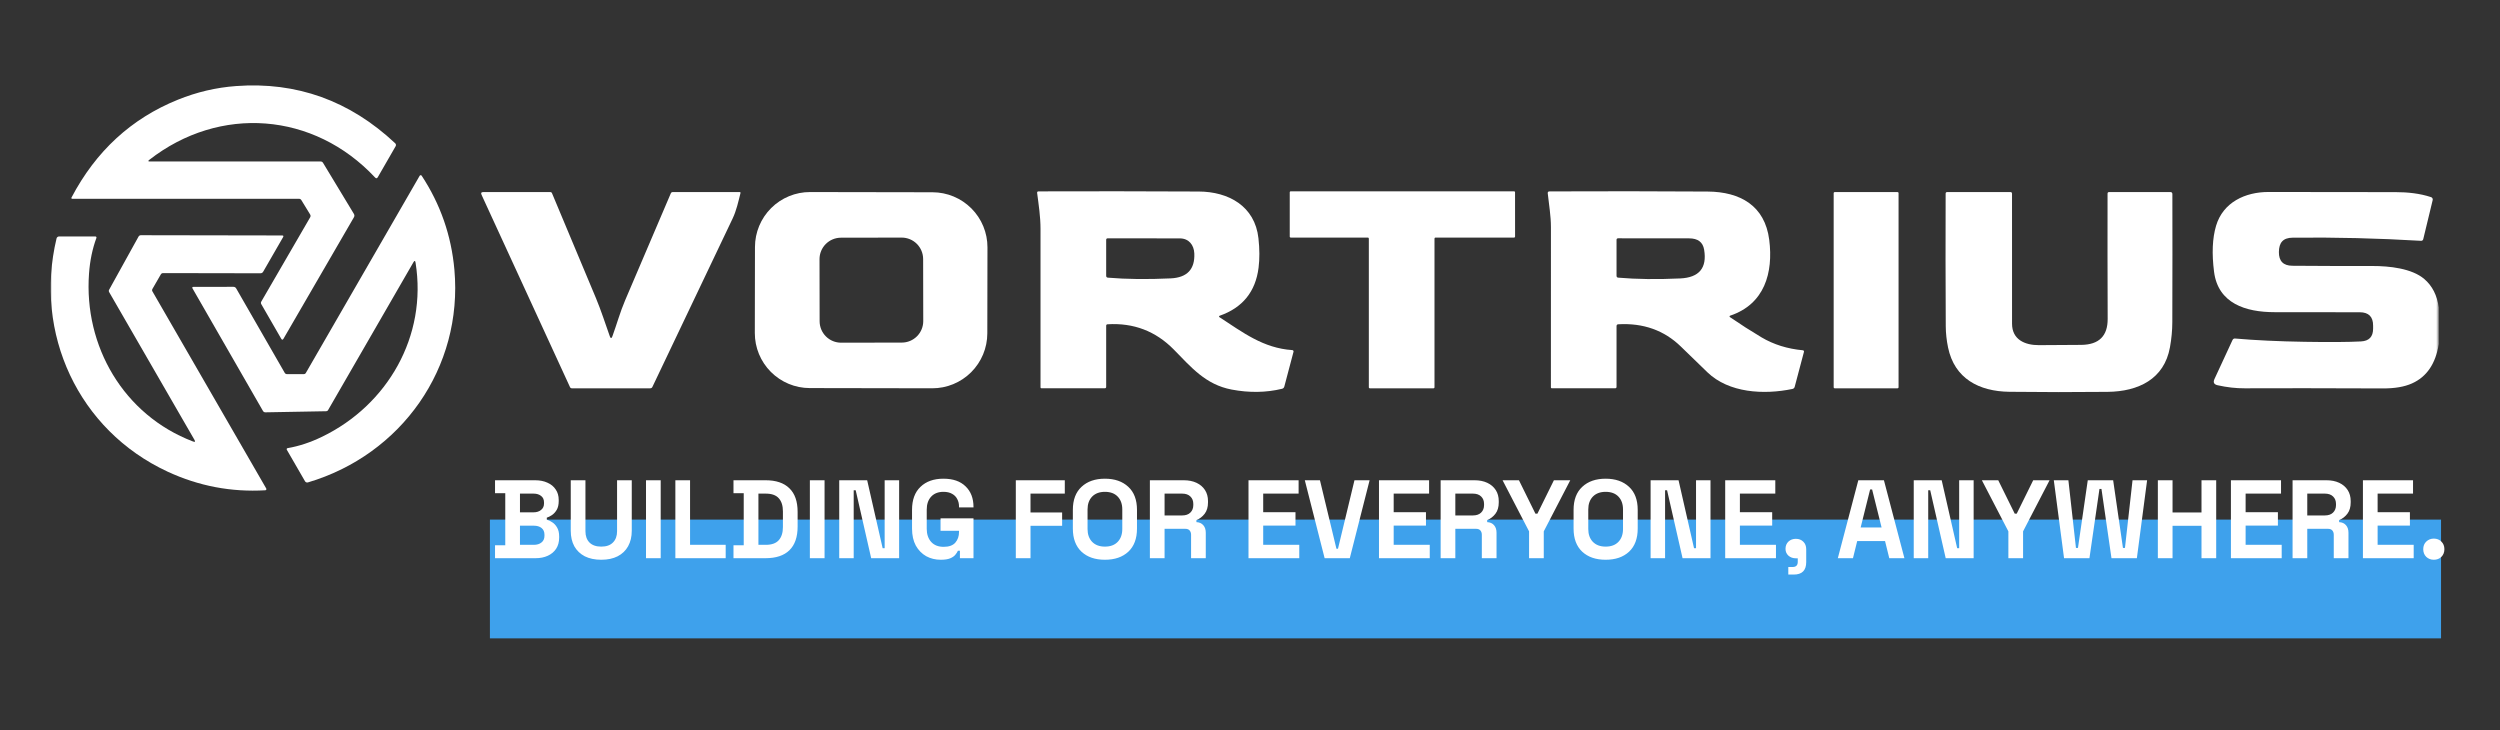
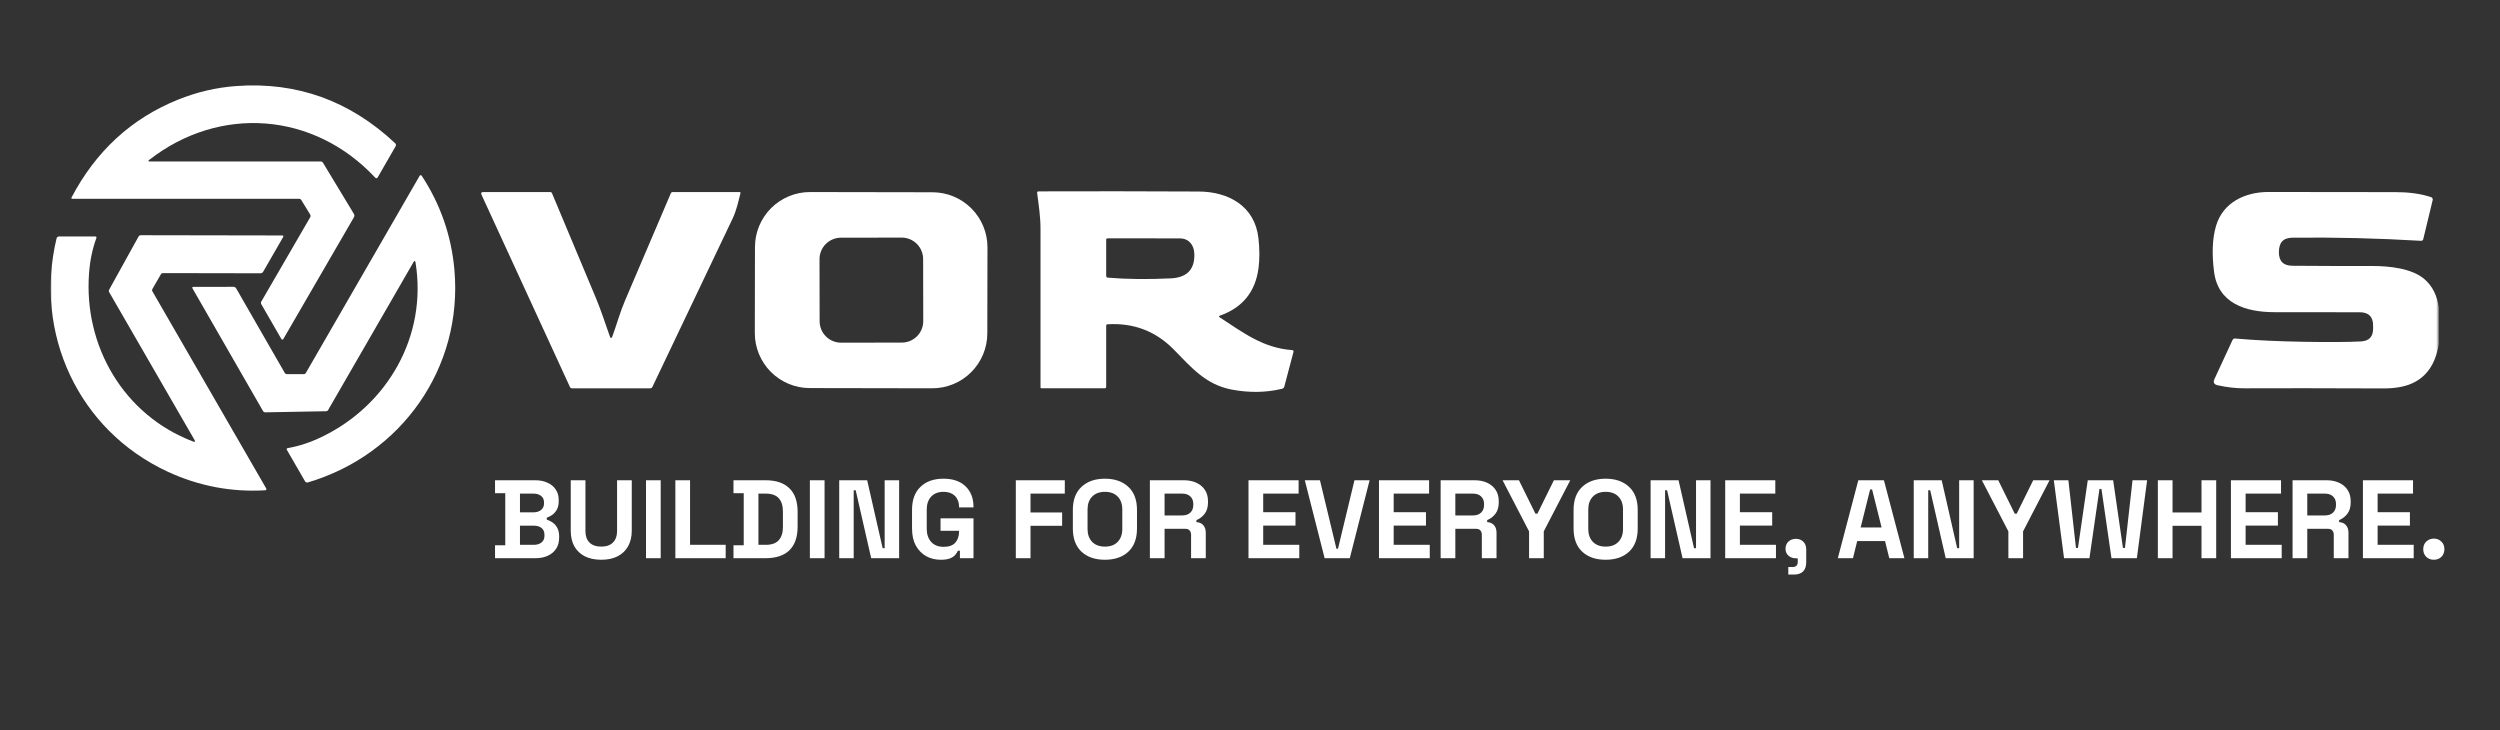
<svg xmlns="http://www.w3.org/2000/svg" width="842" height="246" viewBox="0 0 842 246" fill="none">
  <rect x="0" y="0" width="842" height="246" fill="#333333" stroke="none" />
-   <rect x="165" y="175" width="657.143" height="40" fill="#3EA1EC" />
  <path d="M166.725 188V183.65H170.175V166.1H166.725V161.749H180.225C181.825 161.749 183.213 162.024 184.388 162.574C185.588 163.099 186.513 163.862 187.163 164.862C187.838 165.837 188.175 167.012 188.175 168.387V168.762C188.175 169.962 187.95 170.95 187.5 171.725C187.05 172.475 186.513 173.062 185.888 173.487C185.288 173.887 184.713 174.175 184.163 174.35V175.025C184.713 175.175 185.313 175.462 185.963 175.887C186.613 176.287 187.163 176.875 187.613 177.65C188.088 178.425 188.325 179.437 188.325 180.687V181.062C188.325 182.512 187.988 183.762 187.313 184.812C186.638 185.837 185.7 186.625 184.5 187.175C183.325 187.725 181.95 188 180.375 188H166.725ZM175.125 183.5H179.775C180.85 183.5 181.713 183.237 182.363 182.712C183.038 182.187 183.375 181.437 183.375 180.462V180.087C183.375 179.112 183.05 178.362 182.4 177.837C181.75 177.312 180.875 177.05 179.775 177.05H175.125V183.5ZM175.125 172.55H179.7C180.725 172.55 181.563 172.287 182.213 171.762C182.888 171.237 183.225 170.512 183.225 169.587V169.212C183.225 168.262 182.9 167.537 182.25 167.037C181.6 166.512 180.75 166.25 179.7 166.25H175.125V172.55ZM202.503 188.525C200.353 188.525 198.503 188.138 196.953 187.362C195.428 186.562 194.253 185.437 193.428 183.987C192.628 182.512 192.228 180.775 192.228 178.775V161.749H197.178V178.925C197.178 180.525 197.628 181.787 198.528 182.712C199.453 183.637 200.778 184.1 202.503 184.1C204.228 184.1 205.541 183.637 206.441 182.712C207.366 181.787 207.828 180.525 207.828 178.925V161.749H212.778V178.775C212.778 180.775 212.366 182.512 211.541 183.987C210.741 185.437 209.566 186.562 208.016 187.362C206.491 188.138 204.653 188.525 202.503 188.525ZM217.574 188V161.749H222.524V188H217.574ZM227.462 188V161.749H232.412V183.5H244.412V188H227.462ZM247.037 188V183.65H250.487V166.1H247.037V161.749H257.837C261.362 161.749 264.037 162.649 265.862 164.45C267.712 166.225 268.637 168.875 268.637 172.4V177.35C268.637 180.875 267.712 183.537 265.862 185.337C264.037 187.112 261.362 188 257.837 188H247.037ZM255.437 183.5H257.912C259.912 183.5 261.375 182.975 262.3 181.925C263.225 180.875 263.687 179.4 263.687 177.5V172.25C263.687 170.325 263.225 168.85 262.3 167.825C261.375 166.775 259.912 166.25 257.912 166.25H255.437V183.5ZM272.763 188V161.749H277.713V188H272.763ZM282.651 188V161.749H292.063L297.276 184.625H297.951V161.749H302.826V188H293.413L288.201 165.125H287.526V188H282.651ZM316.849 188.525C315.048 188.525 313.411 188.125 311.936 187.325C310.486 186.5 309.323 185.312 308.448 183.762C307.598 182.187 307.173 180.275 307.173 178.025V171.725C307.173 168.35 308.123 165.762 310.023 163.962C311.923 162.137 314.498 161.224 317.749 161.224C320.974 161.224 323.461 162.087 325.211 163.812C326.986 165.512 327.874 167.825 327.874 170.75V170.9H322.999V170.6C322.999 169.675 322.799 168.837 322.399 168.087C322.024 167.337 321.449 166.75 320.674 166.325C319.899 165.875 318.924 165.65 317.749 165.65C315.999 165.65 314.623 166.187 313.623 167.262C312.623 168.337 312.123 169.8 312.123 171.65V178.1C312.123 179.925 312.623 181.4 313.623 182.525C314.623 183.625 316.024 184.175 317.824 184.175C319.624 184.175 320.936 183.7 321.761 182.75C322.586 181.8 322.999 180.6 322.999 179.15V178.775H316.774V174.575H327.874V188H323.299V185.487H322.624C322.449 185.912 322.161 186.362 321.761 186.837C321.386 187.312 320.811 187.712 320.036 188.038C319.261 188.363 318.199 188.525 316.849 188.525ZM342.125 188V161.749H358.625V166.25H347.075V172.587H357.725V177.087H347.075V188H342.125ZM372.137 188.525C368.837 188.525 366.212 187.625 364.262 185.825C362.312 184 361.337 181.4 361.337 178.025V171.725C361.337 168.35 362.312 165.762 364.262 163.962C366.212 162.137 368.837 161.224 372.137 161.224C375.437 161.224 378.062 162.137 380.012 163.962C381.962 165.762 382.937 168.35 382.937 171.725V178.025C382.937 181.4 381.962 184 380.012 185.825C378.062 187.625 375.437 188.525 372.137 188.525ZM372.137 184.1C373.987 184.1 375.425 183.562 376.45 182.487C377.475 181.412 377.987 179.975 377.987 178.175V171.575C377.987 169.775 377.475 168.337 376.45 167.262C375.425 166.187 373.987 165.65 372.137 165.65C370.312 165.65 368.875 166.187 367.825 167.262C366.8 168.337 366.287 169.775 366.287 171.575V178.175C366.287 179.975 366.8 181.412 367.825 182.487C368.875 183.562 370.312 184.1 372.137 184.1ZM387.279 188V161.749H398.68C400.33 161.749 401.767 162.037 402.992 162.612C404.217 163.187 405.167 164 405.842 165.05C406.517 166.1 406.855 167.337 406.855 168.762V169.212C406.855 170.787 406.48 172.062 405.73 173.037C404.98 174.012 404.055 174.725 402.955 175.175V175.85C403.955 175.9 404.73 176.25 405.28 176.9C405.83 177.525 406.105 178.362 406.105 179.412V188H401.155V180.125C401.155 179.525 400.992 179.037 400.667 178.662C400.367 178.287 399.855 178.1 399.13 178.1H392.229V188H387.279ZM392.229 173.6H398.155C399.33 173.6 400.242 173.287 400.892 172.662C401.567 172.012 401.905 171.162 401.905 170.112V169.737C401.905 168.687 401.58 167.85 400.93 167.225C400.28 166.575 399.355 166.25 398.155 166.25H392.229V173.6ZM420.495 188V161.749H437.371V166.25H425.445V172.512H436.321V177.012H425.445V183.5H437.596V188H420.495ZM446.135 188L439.46 161.749H444.56L450.11 184.812H450.635L456.185 161.749H461.285L454.61 188H446.135ZM464.442 188V161.749H481.317V166.25H469.392V172.512H480.267V177.012H469.392V183.5H481.542V188H464.442ZM485.206 188V161.749H496.606C498.256 161.749 499.694 162.037 500.919 162.612C502.144 163.187 503.094 164 503.769 165.05C504.444 166.1 504.782 167.337 504.782 168.762V169.212C504.782 170.787 504.407 172.062 503.657 173.037C502.907 174.012 501.982 174.725 500.882 175.175V175.85C501.882 175.9 502.657 176.25 503.207 176.9C503.757 177.525 504.032 178.362 504.032 179.412V188H499.081V180.125C499.081 179.525 498.919 179.037 498.594 178.662C498.294 178.287 497.781 178.1 497.056 178.1H490.156V188H485.206ZM490.156 173.6H496.081C497.256 173.6 498.169 173.287 498.819 172.662C499.494 172.012 499.831 171.162 499.831 170.112V169.737C499.831 168.687 499.506 167.85 498.856 167.225C498.206 166.575 497.281 166.25 496.081 166.25H490.156V173.6ZM514.991 188V178.962L506.066 161.749H511.579L517.129 173H517.804L523.354 161.749H528.867L519.942 178.962V188H514.991ZM540.781 188.525C537.481 188.525 534.856 187.625 532.906 185.825C530.956 184 529.981 181.4 529.981 178.025V171.725C529.981 168.35 530.956 165.762 532.906 163.962C534.856 162.137 537.481 161.224 540.781 161.224C544.081 161.224 546.706 162.137 548.656 163.962C550.606 165.762 551.581 168.35 551.581 171.725V178.025C551.581 181.4 550.606 184 548.656 185.825C546.706 187.625 544.081 188.525 540.781 188.525ZM540.781 184.1C542.631 184.1 544.068 183.562 545.093 182.487C546.118 181.412 546.631 179.975 546.631 178.175V171.575C546.631 169.775 546.118 168.337 545.093 167.262C544.068 166.187 542.631 165.65 540.781 165.65C538.956 165.65 537.518 166.187 536.468 167.262C535.443 168.337 534.931 169.775 534.931 171.575V178.175C534.931 179.975 535.443 181.412 536.468 182.487C537.518 183.562 538.956 184.1 540.781 184.1ZM555.923 188V161.749H565.336L570.548 184.625H571.223V161.749H576.098V188H566.686L561.473 165.125H560.798V188H555.923ZM581.046 188V161.749H597.921V166.25H585.996V172.512H596.871V177.012H585.996V183.5H598.146V188H581.046ZM602.298 193.513V190.963H603.76C604.91 190.963 605.485 190.388 605.485 189.238V188.038H604.848C603.848 188.038 603.01 187.737 602.335 187.137C601.685 186.537 601.36 185.775 601.36 184.85C601.36 183.85 601.685 183.037 602.335 182.412C603.01 181.787 603.848 181.475 604.848 181.475C605.873 181.475 606.71 181.8 607.36 182.45C608.01 183.075 608.335 183.925 608.335 185V189.313C608.335 192.113 606.935 193.513 604.135 193.513H602.298ZM618.98 188L625.88 161.749H634.506L641.406 188H636.306L634.881 182.225H625.505L624.08 188H618.98ZM626.668 177.65H633.718L630.53 164.862H629.855L626.668 177.65ZM644.548 188V161.749H653.961L659.173 184.625H659.848V161.749H664.723V188H655.311L650.098 165.125H649.423V188H644.548ZM676.421 188V178.962L667.495 161.749H673.008L678.558 173H679.233L684.783 161.749H690.296L681.371 178.962V188H676.421ZM695.172 188L691.722 161.749H696.634L699.184 184.55H699.859L703.159 161.749H711.71L715.01 184.55H715.685L718.235 161.749H723.147L719.697 188H711.147L707.772 164.675H707.097L703.722 188H695.172ZM726.764 188V161.749H731.714V172.587H741.464V161.749H746.414V188H741.464V177.087H731.714V188H726.764ZM751.374 188V161.749H768.249V166.25H756.324V172.512H767.199V177.012H756.324V183.5H768.474V188H751.374ZM772.138 188V161.749H783.539C785.189 161.749 786.626 162.037 787.851 162.612C789.076 163.187 790.026 164 790.701 165.05C791.376 166.1 791.714 167.337 791.714 168.762V169.212C791.714 170.787 791.339 172.062 790.589 173.037C789.839 174.012 788.914 174.725 787.814 175.175V175.85C788.814 175.9 789.589 176.25 790.139 176.9C790.689 177.525 790.964 178.362 790.964 179.412V188H786.014V180.125C786.014 179.525 785.851 179.037 785.526 178.662C785.226 178.287 784.714 178.1 783.989 178.1H777.088V188H772.138ZM777.088 173.6H783.014C784.189 173.6 785.101 173.287 785.751 172.662C786.426 172.012 786.764 171.162 786.764 170.112V169.737C786.764 168.687 786.439 167.85 785.789 167.225C785.139 166.575 784.214 166.25 783.014 166.25H777.088V173.6ZM795.833 188V161.749H812.708V166.25H800.783V172.512H811.658V177.012H800.783V183.5H812.933V188H795.833ZM819.71 188.525C818.71 188.525 817.86 188.2 817.16 187.55C816.485 186.875 816.147 186.012 816.147 184.962C816.147 183.912 816.485 183.062 817.16 182.412C817.86 181.737 818.71 181.4 819.71 181.4C820.735 181.4 821.585 181.737 822.26 182.412C822.935 183.062 823.272 183.912 823.272 184.962C823.272 186.012 822.935 186.875 822.26 187.55C821.585 188.2 820.735 188.525 819.71 188.525Z" fill="white" />
  <mask id="mask0_1806_6" style="mask-type:alpha" maskUnits="userSpaceOnUse" x="17" y="28" width="805" height="139">
    <path d="M821.376 28H17V167H821.376V28Z" fill="#D9D9D9" />
  </mask>
  <g mask="url(#mask0_1806_6)">
    <path d="M50.424 54.385H107.971C108.34 54.385 108.619 54.542 108.806 54.857L119.18 72.016C119.421 72.412 119.424 72.807 119.189 73.202L95.477 114.084C95.222 114.519 94.968 114.519 94.713 114.084L88.008 102.453C87.834 102.152 87.834 101.854 88.008 101.559L104.453 73.212C104.647 72.877 104.644 72.546 104.444 72.217L101.498 67.402C101.31 67.101 101.039 66.95 100.684 66.95H24.299C24.252 66.951 24.206 66.939 24.166 66.917C24.126 66.894 24.092 66.861 24.069 66.821C24.045 66.782 24.032 66.736 24.032 66.69C24.032 66.644 24.044 66.598 24.067 66.558C32.283 50.91 44.235 39.917 59.923 33.577C66.282 31.004 72.809 29.473 79.504 28.983C99.93 27.476 117.799 33.902 133.112 48.263C133.241 48.387 133.326 48.549 133.353 48.724C133.381 48.899 133.349 49.076 133.262 49.228L127.241 59.682C126.98 60.125 126.675 60.158 126.326 59.783C105.699 37.729 73.996 35.326 50.253 53.862C49.804 54.211 49.861 54.385 50.424 54.385Z" fill="white" />
    <path d="M139.23 88.351L110.481 138.149C110.347 138.377 110.149 138.494 109.888 138.501L89.402 138.872C89.026 138.879 88.745 138.719 88.558 138.39L64.865 97.187C64.644 96.805 64.758 96.614 65.207 96.614L78.606 96.604C79.028 96.604 79.343 96.785 79.551 97.147L95.876 125.544C96.056 125.852 96.321 126.006 96.669 126.006H102.369C102.495 126.006 102.617 125.973 102.726 125.911C102.833 125.85 102.921 125.761 102.982 125.654L141.35 59.19C141.384 59.133 141.432 59.085 141.489 59.051C141.546 59.018 141.611 58.999 141.677 58.997C141.743 58.995 141.809 59.01 141.868 59.04C141.927 59.07 141.977 59.115 142.014 59.17C148.333 68.766 152.009 79.321 153.041 90.834C155.987 123.915 135.158 153.156 103.716 162.475C103.531 162.529 103.334 162.521 103.156 162.452C102.977 162.383 102.828 162.257 102.731 162.092L96.599 151.477C96.569 151.427 96.551 151.37 96.548 151.311C96.545 151.252 96.556 151.193 96.581 151.14C96.606 151.086 96.644 151.04 96.69 151.004C96.737 150.968 96.792 150.945 96.85 150.935C100.683 150.278 104.567 148.995 108.501 147.085C130.504 136.43 143.934 113.23 139.964 88.492C139.85 87.748 139.605 87.701 139.23 88.351Z" fill="white" />
    <path d="M65.482 148.123L36.73 98.327C36.6 98.097 36.597 97.867 36.722 97.637L46.643 79.71C46.825 79.381 47.105 79.218 47.483 79.22L95.013 79.303C95.454 79.302 95.562 79.497 95.338 79.885L88.647 91.495C88.436 91.86 88.122 92.043 87.704 92.041L54.95 91.981C54.592 91.983 54.327 92.135 54.152 92.437L51.303 97.373C51.24 97.482 51.207 97.605 51.206 97.729C51.206 97.853 51.239 97.974 51.301 98.08L89.676 164.54C89.709 164.598 89.726 164.663 89.727 164.729C89.728 164.795 89.712 164.861 89.68 164.919C89.649 164.978 89.603 165.027 89.547 165.063C89.492 165.099 89.428 165.12 89.362 165.125C77.891 165.799 66.913 163.705 56.426 158.842C26.305 144.853 11.395 112.195 19.046 80.305C19.091 80.118 19.197 79.951 19.346 79.831C19.495 79.711 19.679 79.645 19.869 79.643L32.128 79.64C32.187 79.639 32.245 79.653 32.298 79.68C32.35 79.706 32.396 79.745 32.43 79.794C32.464 79.842 32.485 79.898 32.493 79.956C32.5 80.015 32.493 80.074 32.473 80.129C31.125 83.777 30.294 87.782 29.982 92.144C28.207 116.527 41.584 139.757 64.993 148.688C65.695 148.961 65.858 148.773 65.482 148.123Z" fill="white" />
    <path d="M410.708 106.826C418.569 111.932 425.435 117.26 435.255 117.913C435.321 117.918 435.385 117.937 435.442 117.971C435.499 118.003 435.549 118.047 435.587 118.101C435.625 118.154 435.652 118.216 435.663 118.281C435.676 118.346 435.674 118.412 435.657 118.476L432.551 130.217C432.502 130.391 432.407 130.55 432.277 130.677C432.146 130.804 431.984 130.895 431.807 130.94C426.42 132.247 420.75 132.335 414.799 131.202C406.024 129.523 401.229 123.723 395.318 117.712C389.22 111.52 381.792 108.689 373.033 109.218C372.718 109.238 372.56 109.406 372.56 109.721V130.277C372.56 130.612 372.393 130.779 372.058 130.779H350.737C350.66 130.779 350.586 130.749 350.531 130.694C350.477 130.64 350.446 130.565 350.446 130.488C350.446 110.874 350.446 93.068 350.446 77.072C350.446 73.011 349.833 69.03 349.31 65.009C349.263 64.641 349.424 64.456 349.793 64.456C366.894 64.396 384.874 64.413 403.732 64.507C413.744 64.547 422.65 69.392 423.846 80.248C424.248 83.9 424.261 87.207 423.886 90.169C422.868 98.258 418.491 103.652 410.758 106.353C410.711 106.369 410.669 106.398 410.638 106.437C410.606 106.476 410.587 106.523 410.581 106.574C410.576 106.623 410.586 106.674 410.608 106.718C410.63 106.763 410.665 106.8 410.708 106.826ZM394.283 93.758C399.832 93.497 402.485 90.689 402.244 85.334C402.114 82.5 400.395 80.288 397.359 80.288C388.822 80.268 380.729 80.261 373.083 80.268C372.735 80.268 372.56 80.442 372.56 80.791V92.873C372.56 93.269 372.758 93.483 373.153 93.517C379.332 94.046 386.376 94.127 394.283 93.758Z" fill="white" />
-     <path d="M483.137 80.349V130.448C483.137 130.536 483.102 130.621 483.04 130.683C482.977 130.745 482.893 130.78 482.805 130.78H461.354C461.266 130.78 461.182 130.745 461.12 130.683C461.057 130.621 461.023 130.536 461.023 130.448V80.349C461.023 80.261 460.987 80.177 460.925 80.114C460.863 80.052 460.778 80.017 460.691 80.017H434.716C434.628 80.017 434.544 79.982 434.482 79.92C434.419 79.858 434.385 79.773 434.385 79.686V64.768C434.385 64.68 434.419 64.596 434.482 64.534C434.544 64.472 434.628 64.436 434.716 64.436H509.935C510.024 64.436 510.108 64.472 510.17 64.534C510.233 64.596 510.267 64.68 510.267 64.768L510.277 79.686C510.277 79.773 510.242 79.858 510.18 79.92C510.118 79.982 510.034 80.017 509.946 80.017H483.469C483.381 80.017 483.296 80.052 483.234 80.114C483.172 80.177 483.137 80.261 483.137 80.349Z" fill="white" />
-     <path d="M582.627 106.795C586.185 109.234 589.73 111.506 593.262 113.61C597.35 116.036 602 117.491 607.214 117.973C607.274 117.98 607.331 117.999 607.383 118.03C607.435 118.061 607.479 118.103 607.514 118.152C607.548 118.201 607.571 118.258 607.582 118.317C607.593 118.376 607.59 118.438 607.576 118.496L604.459 130.257C604.353 130.665 604.091 130.913 603.676 131.001C594.076 133.01 582.285 132.357 575.057 125.391C572.27 122.697 569.281 119.799 566.091 116.696C560.475 111.241 553.459 108.749 545.042 109.217C544.647 109.238 544.449 109.449 544.449 109.851V130.277C544.449 130.611 544.281 130.779 543.947 130.779H522.626C522.551 130.779 522.48 130.748 522.427 130.694C522.375 130.639 522.344 130.565 522.344 130.488C522.325 112.696 522.328 94.703 522.355 76.508C522.355 72.689 521.691 68.919 521.279 65.109C521.239 64.687 521.433 64.473 521.862 64.466C539.929 64.385 557.694 64.402 575.158 64.516C586.115 64.597 594.417 69.281 595.876 80.76C597.292 91.908 594.287 102.453 582.697 106.322C582.65 106.339 582.607 106.369 582.575 106.408C582.542 106.447 582.522 106.493 582.514 106.542C582.507 106.592 582.514 106.641 582.533 106.686C582.553 106.731 582.586 106.768 582.627 106.795ZM565.88 93.778C572.286 93.483 574.977 90.253 573.952 84.088C573.529 81.548 571.841 80.278 568.885 80.278C560.354 80.271 552.39 80.264 544.992 80.258C544.63 80.258 544.449 80.439 544.449 80.8V92.873C544.449 93.268 544.643 93.483 545.032 93.516C551.17 94.052 558.12 94.139 565.88 93.778Z" fill="white" />
    <path d="M206.272 113.219C207.76 109.128 208.885 105.007 210.564 101.096C215.859 88.773 220.978 76.784 225.923 65.13C226.051 64.835 226.276 64.688 226.597 64.688H249.164C249.202 64.688 249.239 64.697 249.273 64.714C249.307 64.731 249.337 64.755 249.36 64.785C249.383 64.815 249.399 64.85 249.408 64.887C249.415 64.924 249.414 64.963 249.405 65C248.662 67.945 248.038 70.9 246.731 73.634C237.283 93.41 228.283 112.301 219.732 130.307C219.584 130.622 219.333 130.78 218.978 130.78H192.591C192.462 130.78 192.336 130.744 192.227 130.674C192.119 130.605 192.032 130.505 191.978 130.388L162.194 65.633C161.899 65.003 162.1 64.688 162.797 64.688H185.324C185.618 64.688 185.82 64.825 185.926 65.1C190.631 76.338 195.553 88.089 200.693 100.353C202.472 104.615 203.85 108.957 205.367 113.219C205.662 114.057 205.964 114.057 206.272 113.219Z" fill="white" />
    <path d="M332.528 112.283C332.519 117.197 330.56 121.905 327.079 125.374C323.599 128.842 318.883 130.785 313.97 130.777L272.716 130.704C267.803 130.696 263.094 128.736 259.626 125.256C256.158 121.776 254.214 117.06 254.223 112.146L254.273 83.177C254.282 78.263 256.242 73.555 259.723 70.086C263.202 66.618 267.918 64.674 272.832 64.683L314.085 64.755C318.999 64.764 323.707 66.724 327.176 70.204C330.644 73.684 332.587 78.4 332.578 83.313L332.528 112.283ZM310.913 87.235C310.91 85.319 310.145 83.481 308.787 82.129C307.429 80.775 305.59 80.017 303.673 80.021L283.227 80.056C281.31 80.06 279.473 80.824 278.12 82.182C276.767 83.54 276.009 85.379 276.013 87.296L276.049 108.205C276.052 110.121 276.817 111.958 278.175 113.311C279.533 114.665 281.372 115.422 283.289 115.419L303.735 115.383C305.651 115.38 307.488 114.615 308.842 113.258C310.195 111.9 310.953 110.06 310.95 108.144L310.913 87.235Z" fill="white" />
-     <path d="M639.122 64.699H617.893C617.721 64.699 617.581 64.838 617.581 65.01V130.469C617.581 130.641 617.721 130.78 617.893 130.78H639.122C639.294 130.78 639.434 130.641 639.434 130.469V65.01C639.434 64.838 639.294 64.699 639.122 64.699Z" fill="white" />
-     <path d="M730.842 116.969C728.922 127.654 720.247 131.856 709.873 131.977C698.709 132.097 687.665 132.09 676.742 131.956C666.559 131.826 658.266 127.513 656.105 117.029C655.602 114.603 655.345 112.207 655.331 109.842C655.251 95.266 655.237 80.389 655.291 65.211C655.291 64.862 655.465 64.688 655.813 64.688H677.104C677.466 64.688 677.647 64.872 677.647 65.241C677.619 80.044 677.623 94.643 677.656 109.038C677.667 114.365 681.949 116.255 686.673 116.245C692.329 116.238 697.11 116.208 701.018 116.155C706.942 116.074 709.89 113.155 709.863 107.399C709.81 93.179 709.796 79.116 709.823 65.211C709.823 64.862 710.001 64.688 710.356 64.688H730.973C731.428 64.688 731.656 64.916 731.656 65.371C731.69 78.238 731.683 92.609 731.636 108.484C731.63 111.259 731.365 114.087 730.842 116.969Z" fill="white" />
    <path d="M821.376 103.572V115.865C820.332 122.486 817.33 126.909 812.364 129.133C809.826 130.273 806.574 130.836 802.594 130.822C782.761 130.742 767.238 130.728 756.019 130.782C753.106 130.802 750.056 130.457 746.873 129.747C745.653 129.472 745.308 128.772 745.837 127.646L751.909 114.528C752.09 114.146 752.388 113.975 752.804 114.015C759.521 114.605 767.312 114.974 776.176 115.121C784.659 115.261 791 115.218 795.201 114.991C797.908 114.843 799.262 113.416 799.262 110.708V109.672C799.269 106.684 797.776 105.183 794.789 105.169C784.99 105.15 775.426 105.139 766.083 105.139C756.321 105.139 747.073 102.194 745.697 91.569C744.906 85.411 745.13 80.237 746.37 76.049C748.732 68.118 756.218 64.64 764.075 64.66C777.891 64.693 792.163 64.71 806.883 64.71C810.834 64.71 815.057 65.142 818.794 66.399C818.993 66.466 819.154 66.603 819.25 66.783C819.346 66.963 819.375 67.174 819.331 67.374L816.153 80.532C816.05 80.934 815.792 81.125 815.38 81.105C800.954 80.247 786.557 79.895 772.182 80.049C768.886 80.08 767.569 81.738 767.532 84.874C767.496 87.937 769.004 89.482 772.064 89.508C781.414 89.582 790.397 89.609 799.012 89.589C804.721 89.579 812.313 90.383 816.513 93.982C819.199 96.28 820.824 99.477 821.376 103.572Z" fill="white" />
  </g>
</svg>